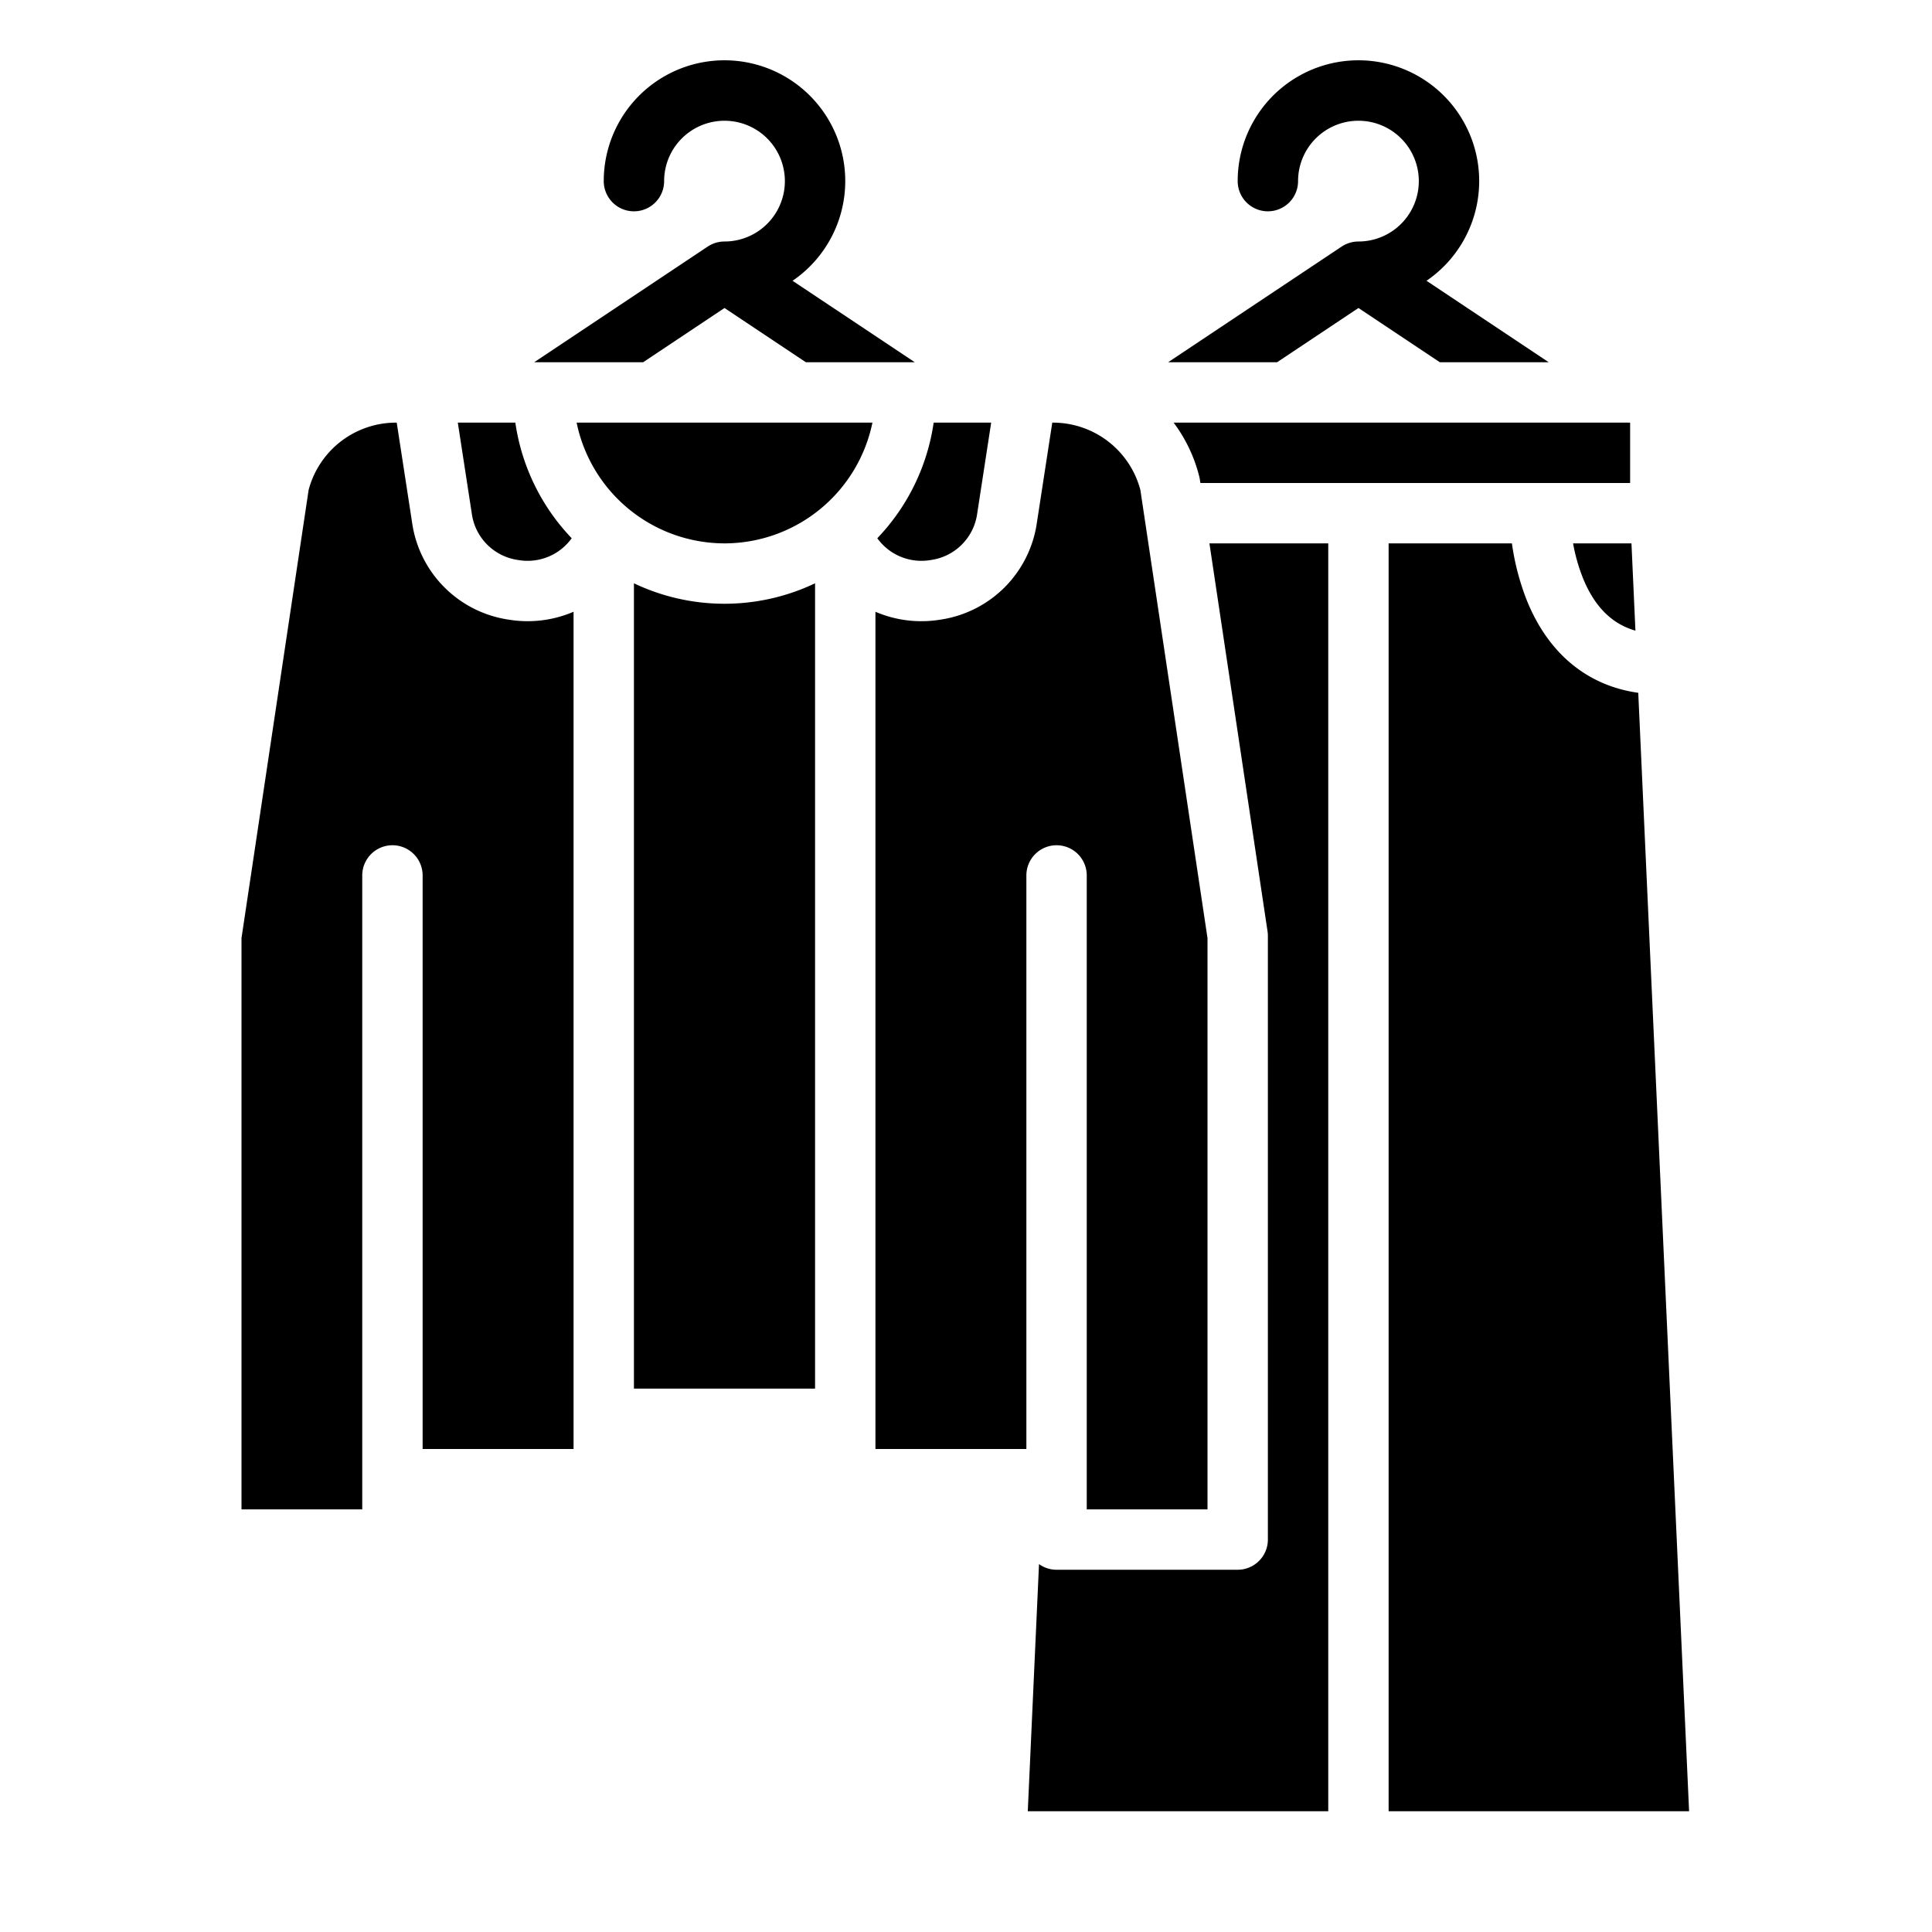
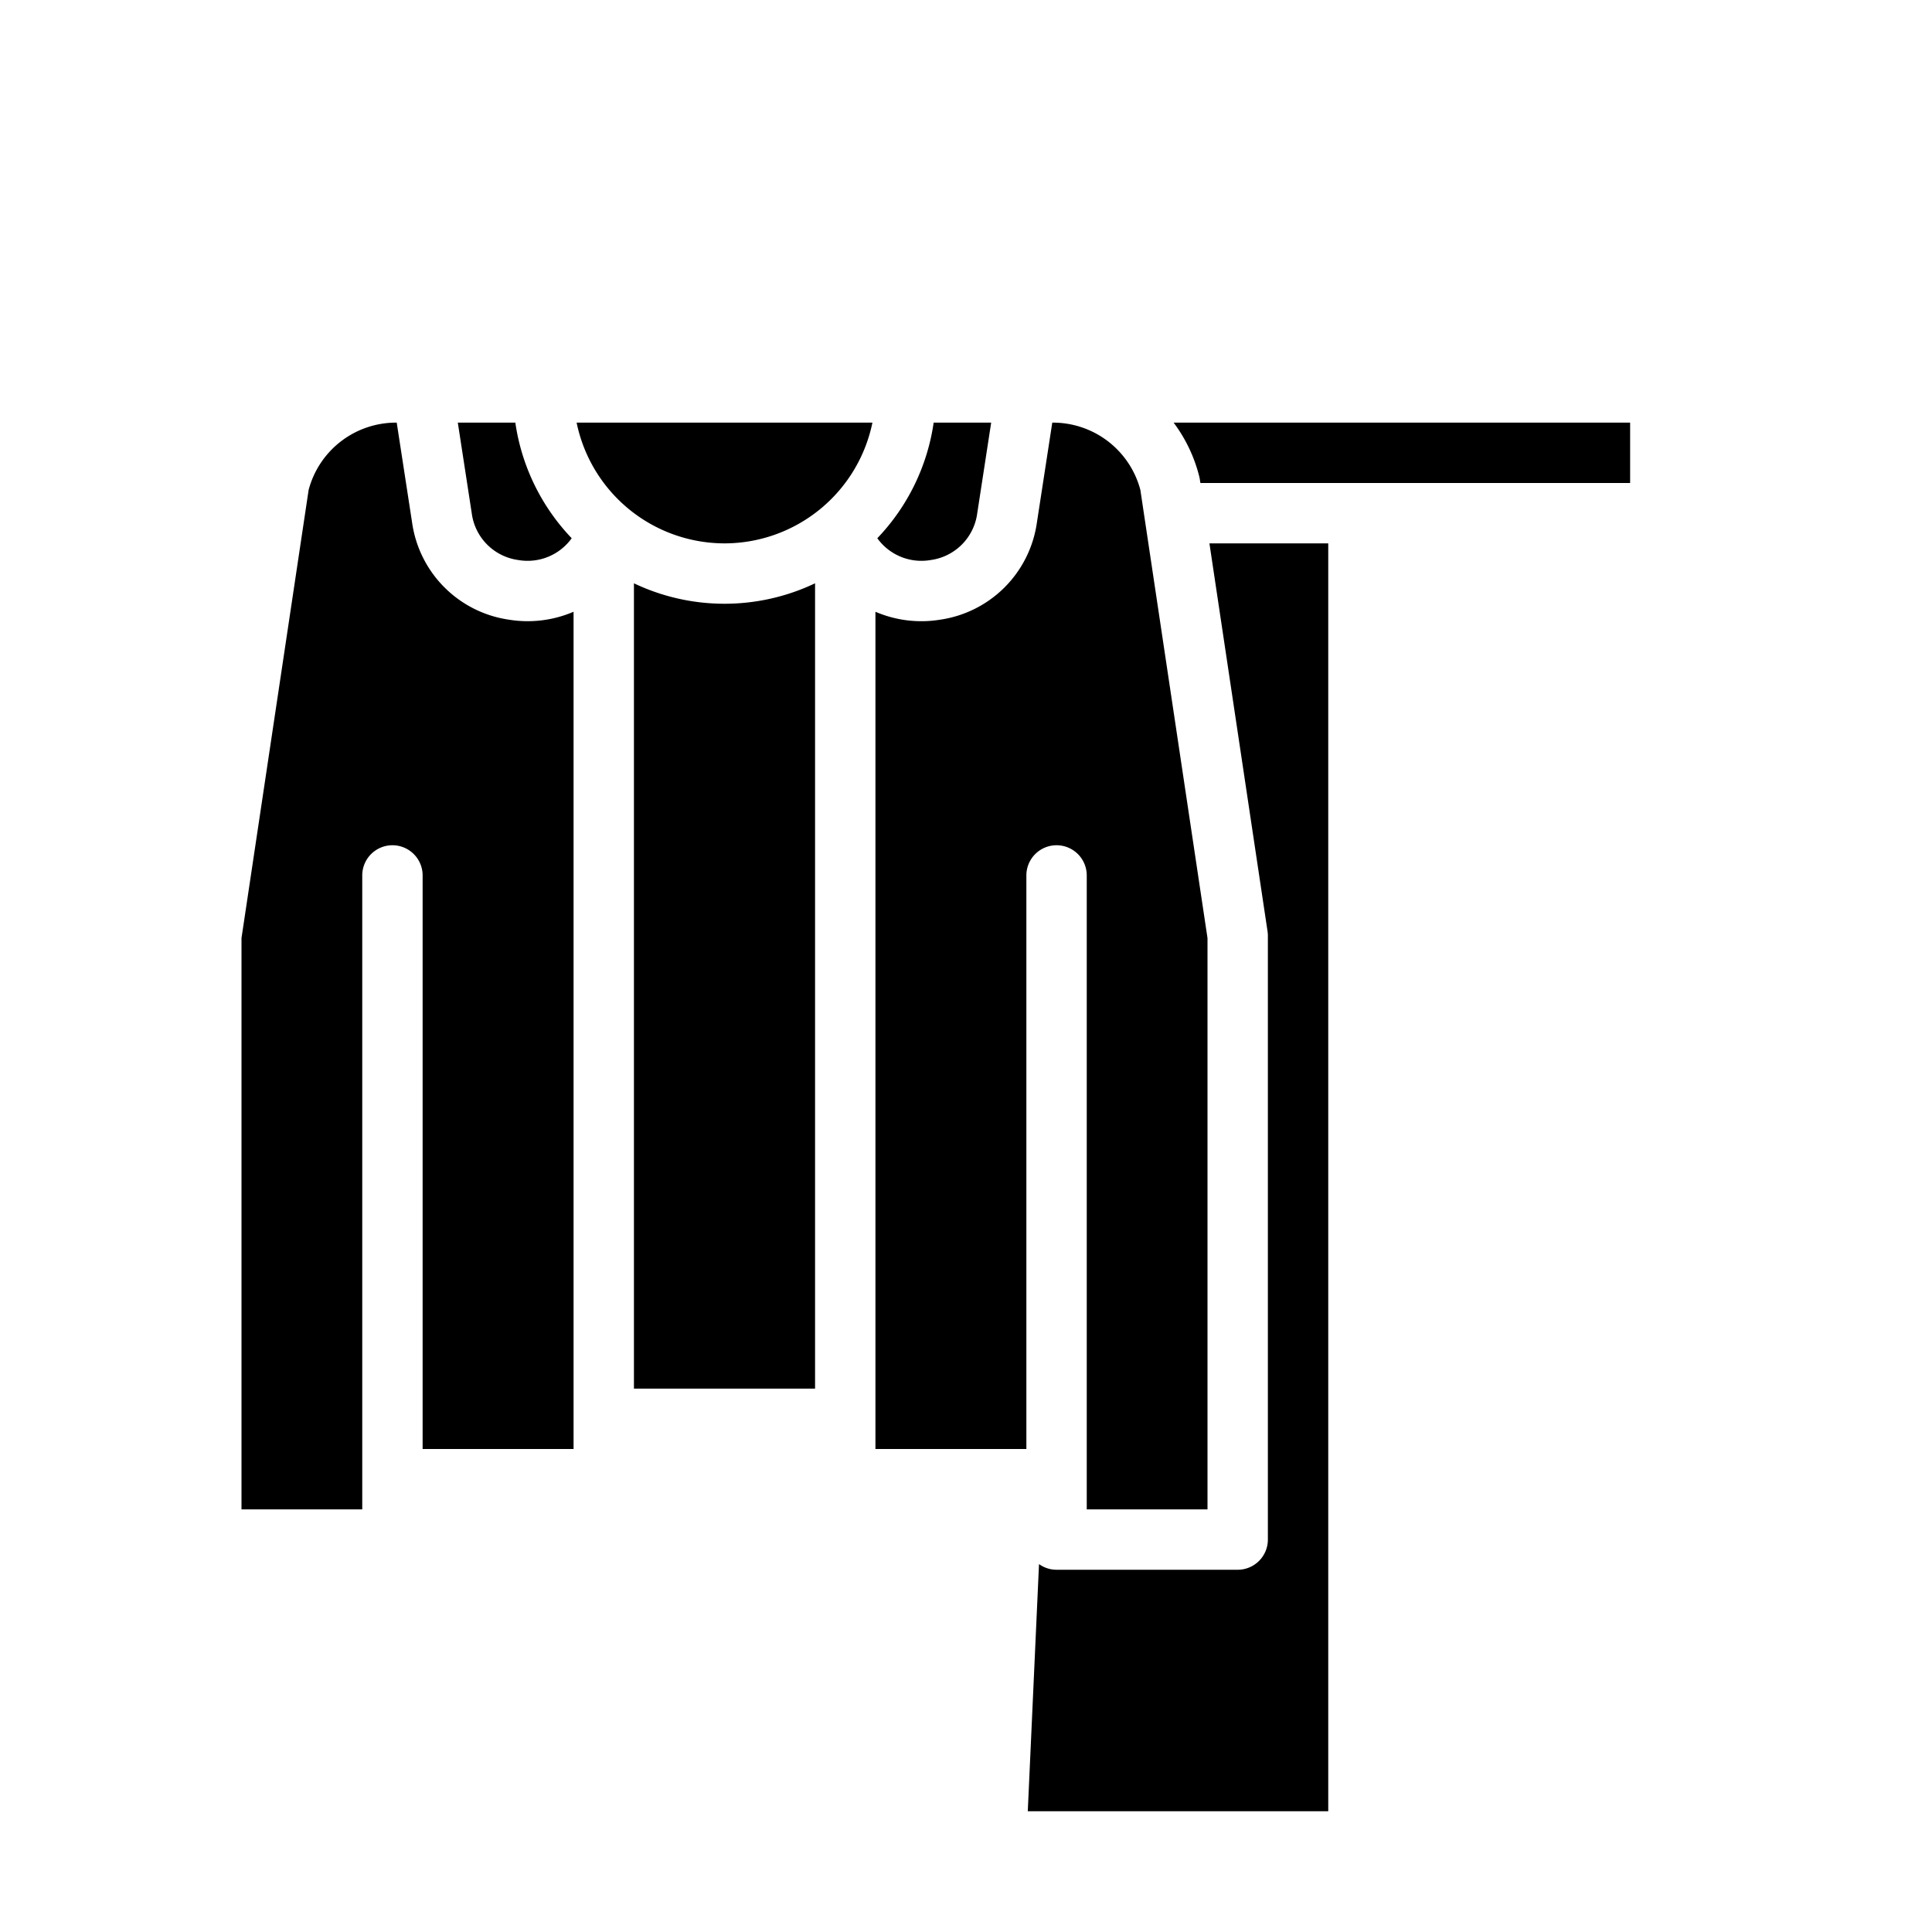
<svg xmlns="http://www.w3.org/2000/svg" id="Solid" viewBox="0 0 512 512" width="512" height="512">
  <path d="M192,144A40.069,40.069,0,0,0,231.2,112h-78.39A40.069,40.069,0,0,0,192,144Z" />
  <path d="M272,232a8,8,0,0,1,16,0V400h32V248.6L302.209,129.833A23.964,23.964,0,0,0,279.016,112h-.152l-4.077,26.5a30.289,30.289,0,0,1-25.651,25.724,30.844,30.844,0,0,1-17.136-2.1V384h40Z" />
  <path d="M137.342,148.411a14.4,14.4,0,0,0,14.164-5.773A55.875,55.875,0,0,1,136.569,112H121.325l3.7,24.062A14.391,14.391,0,0,0,137.342,148.411Z" />
  <path d="M134.864,164.219A30.289,30.289,0,0,1,109.213,138.5L105.136,112h-.152a23.964,23.964,0,0,0-23.193,17.833L64,248.6V400H96V232a8,8,0,0,1,16,0V384h40V162.121A30.834,30.834,0,0,1,134.864,164.219Z" />
  <path d="M168,154.581V368h48V154.581a55.856,55.856,0,0,1-48,0Z" />
  <path d="M246.658,148.411a14.391,14.391,0,0,0,12.315-12.349l3.7-24.062H247.431a55.875,55.875,0,0,1-14.937,30.638A14.4,14.4,0,0,0,246.658,148.411Z" />
  <path d="M335.912,246.814A7.994,7.994,0,0,1,336,248V408a8,8,0,0,1-8,8H280a7.949,7.949,0,0,1-4.651-1.5L272.372,480H352V144H320.51Z" />
  <path d="M317.972,127.054l.142.946H432V112H311.021a39.964,39.964,0,0,1,6.8,14.3Q317.915,126.673,317.972,127.054Z" />
-   <path d="M404.572,158.971a66.078,66.078,0,0,1-3.9-14.971H368V480h79.628L434.155,183.6C420.622,181.71,410.238,173.134,404.572,158.971Z" />
-   <path d="M419.568,153.374c3.055,7.429,7.615,11.972,13.838,13.755L432.355,144H416.88A47.5,47.5,0,0,0,419.568,153.374Z" />
-   <path d="M242.43,96H213.57L192,81.62,170.43,96H141.57l45.99-30.66A8.05,8.05,0,0,1,192,64a16,16,0,1,0-16-16,8,8,0,0,1-16,0,32,32,0,1,1,50.04,26.41Z" />
-   <path d="M410.43,96H381.57L360,81.62,338.43,96H309.57l45.99-30.66A8.05,8.05,0,0,1,360,64a16,16,0,1,0-16-16,8,8,0,0,1-16,0,32,32,0,1,1,50.04,26.41Z" />
</svg>